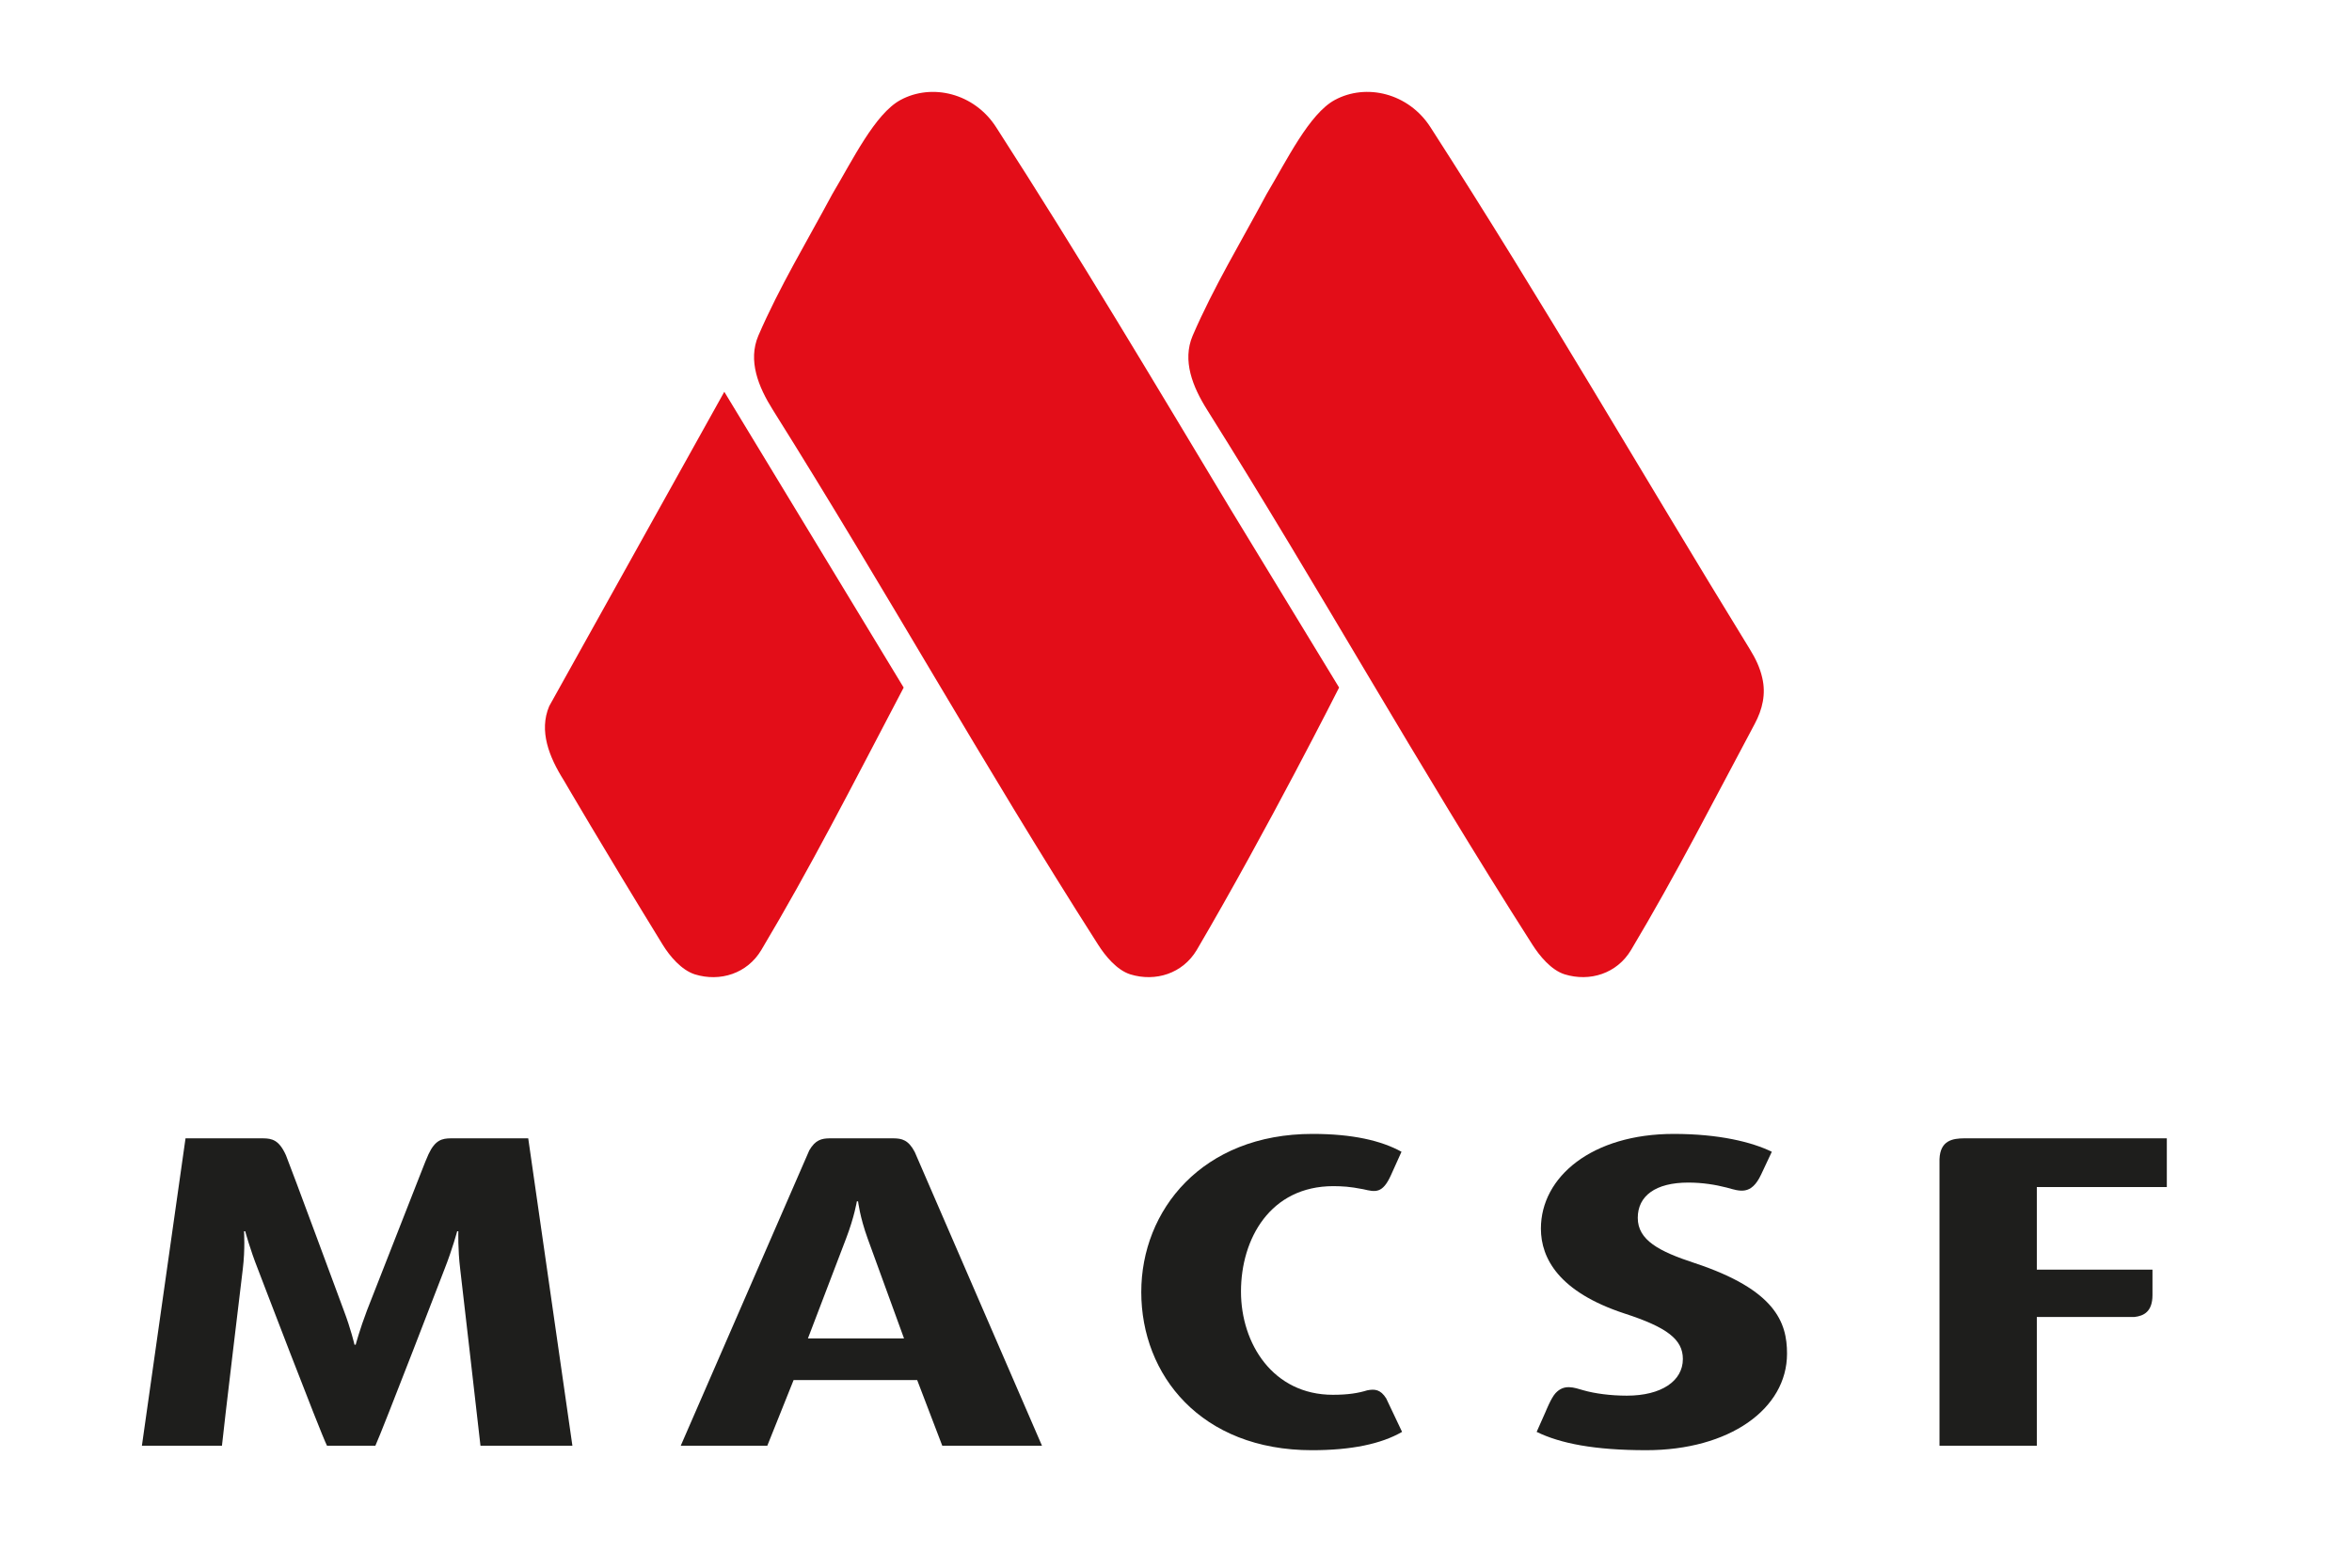
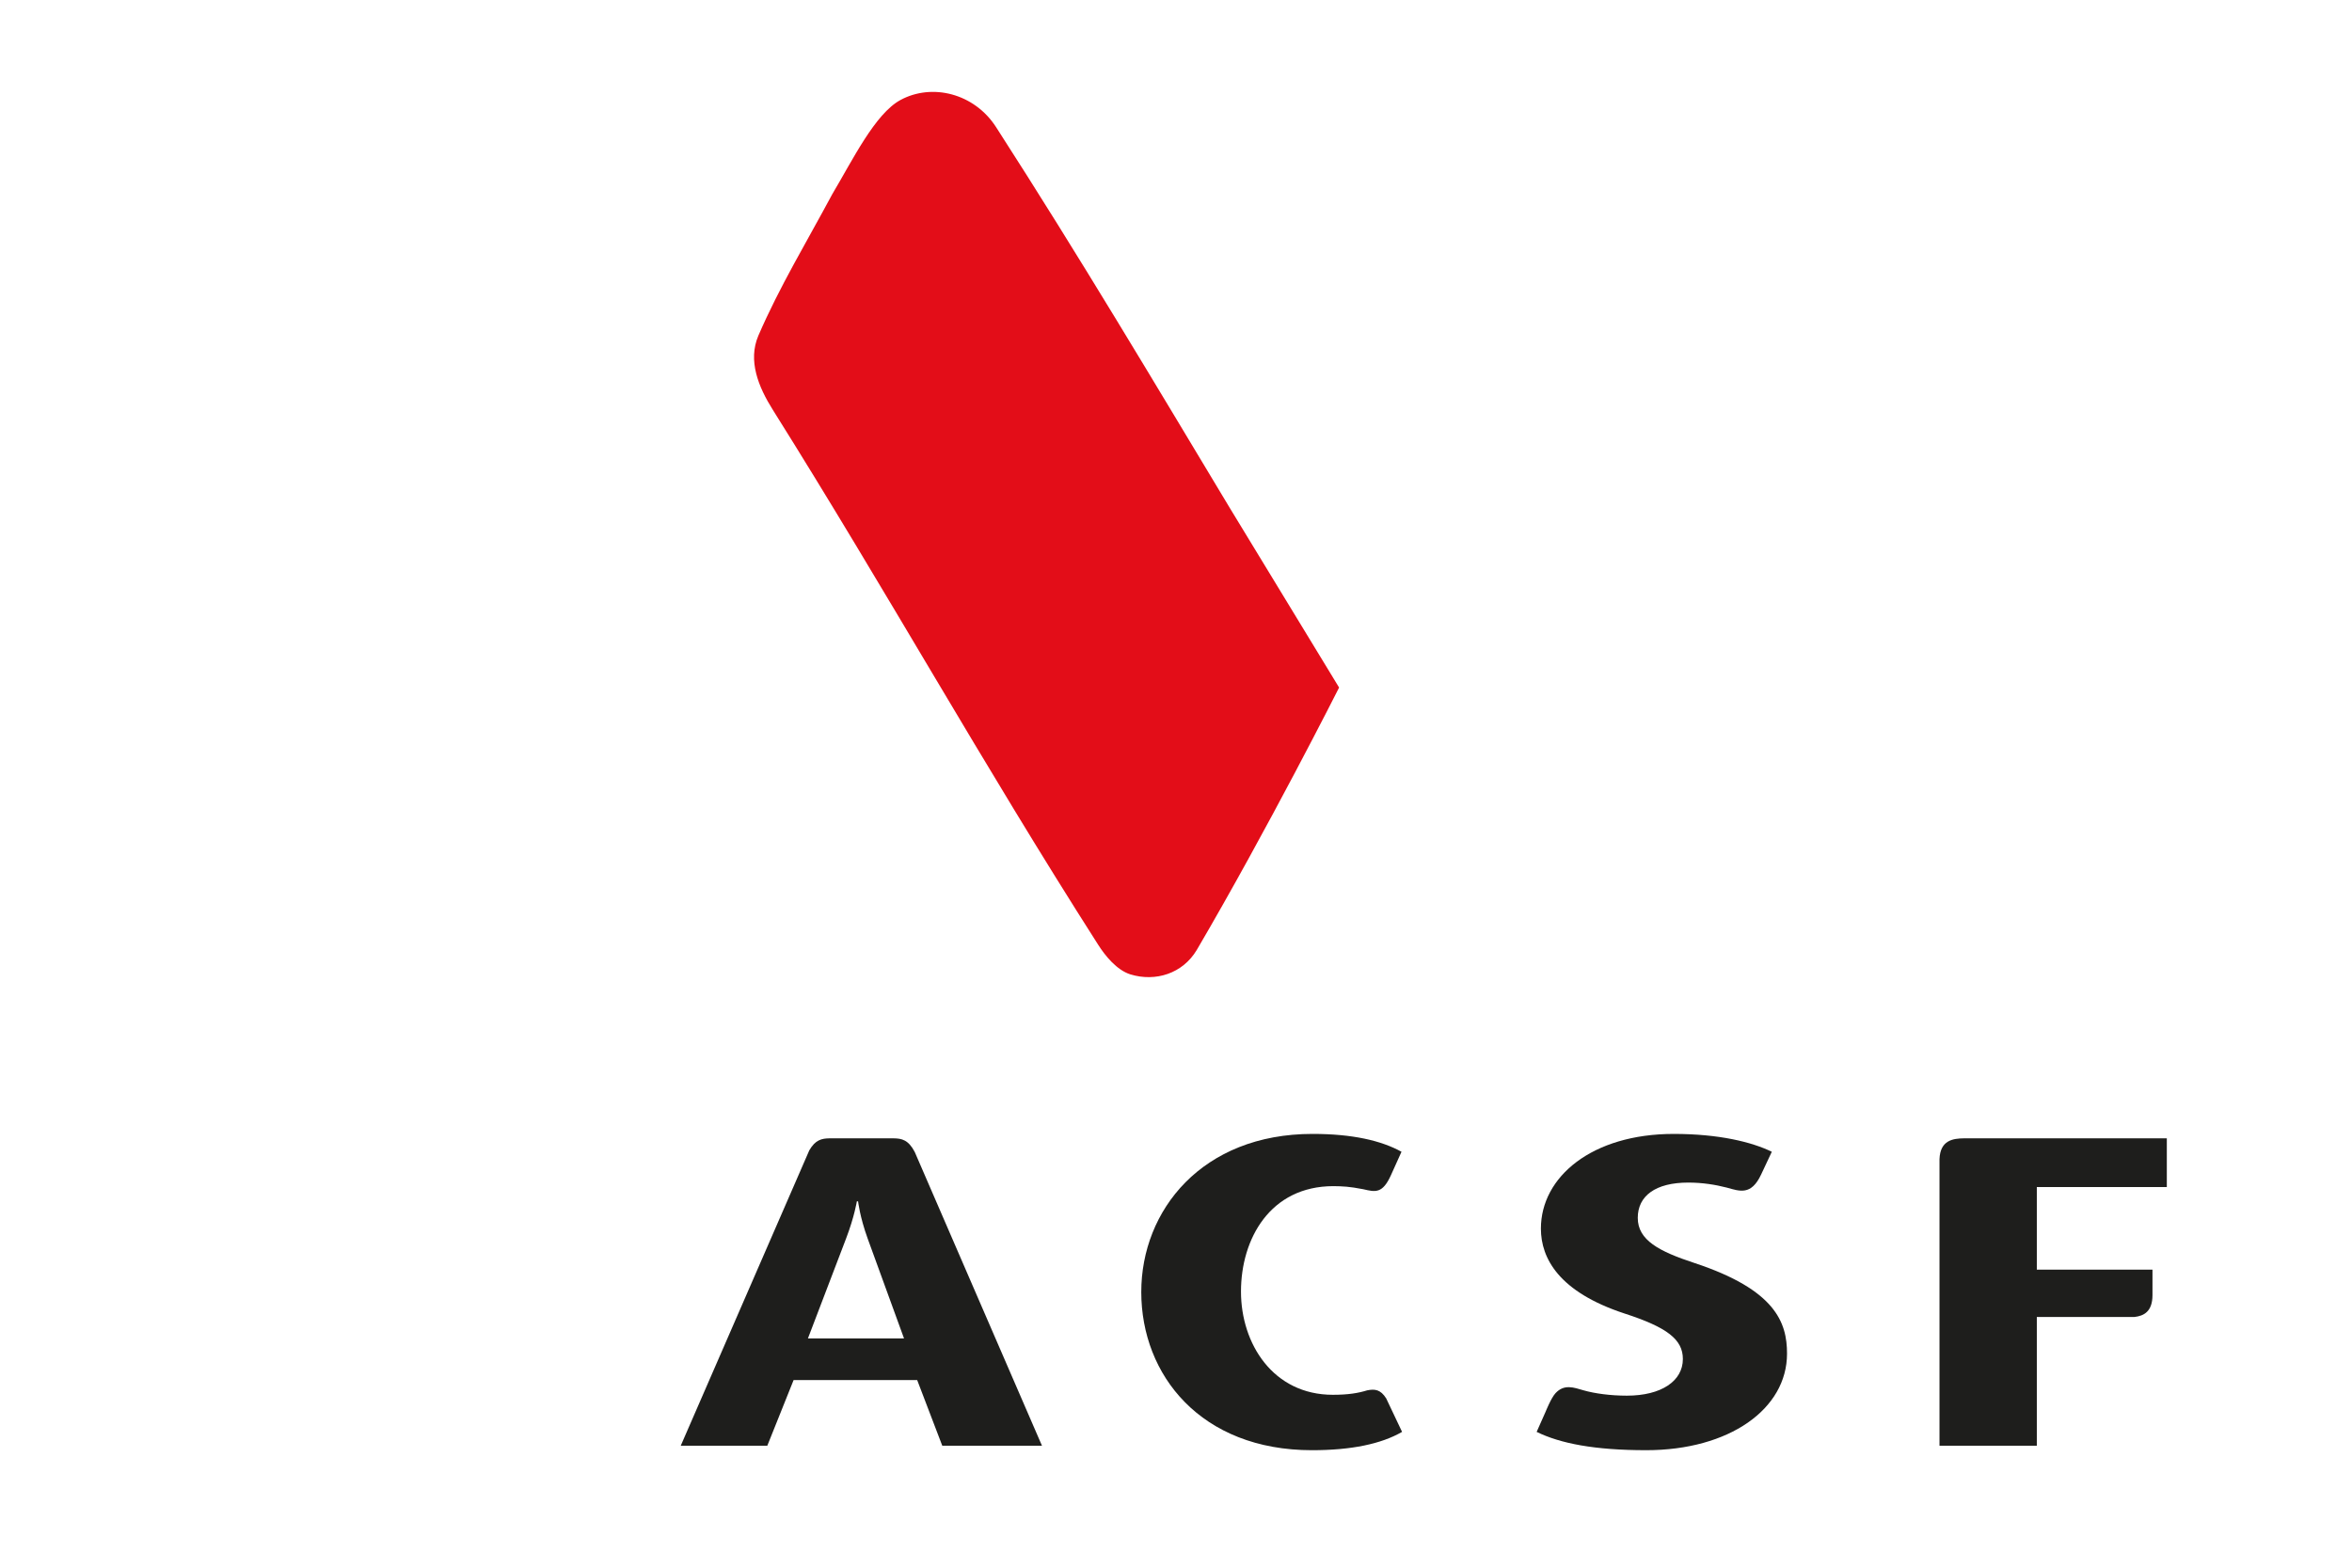
<svg xmlns="http://www.w3.org/2000/svg" version="1.1" id="Calque_1" x="0px" y="0px" width="300px" height="200px" viewBox="0 0 300 200" enable-background="new 0 0 300 200" xml:space="preserve">
-   <path fill="#1E1E1C" d="M67.376,145.225h-9.869c-1.106,0.012-1.99,0.191-2.846,2.017c-0.641,1.455-0.103,0.214-7.847,19.922  c-0.914,2.399-1.446,4.388-1.446,4.388h-0.152c0,0-0.457-1.988-1.371-4.388c0,0-6.877-18.603-7.37-19.774  c-0.876-1.961-1.778-2.152-2.917-2.164h-9.894L18.1,184.438h10.211c0.152-1.706,2.661-22.569,2.661-22.569  c0.309-2.509,0.153-4.788,0.153-4.788h0.155c0,0,0.605,2.279,1.601,4.788c0,0,7.991,20.923,8.828,22.569h6.171  c0.916-1.99,8.835-22.569,8.835-22.569c0.988-2.509,1.597-4.788,1.597-4.788h0.152c0,0-0.071,2.338,0.231,4.788  c0,0,2.438,21.091,2.59,22.569H73.01L67.376,145.225z" />
  <path fill="#1E1E1C" d="M274.551,165.238v-3.26h-14.752v-10.539h16.581v-6.215h-25.846c-1.453,0.014-3.062,0.246-3.15,2.664v36.549  h12.415v-16.42h12.439C273.445,167.88,274.542,167.34,274.551,165.238" />
  <path fill="#1E1E1C" d="M216.127,161.128c-4.508-1.481-7.228-2.907-7.228-5.758c0-2.793,2.251-4.501,6.448-4.501  c1.789,0,3.434,0.264,4.887,0.636c1.662,0.46,3.122,1.05,4.394-1.655c0.006-0.019,1.368-2.912,1.368-2.912  c-2.563-1.252-6.762-2.277-12.511-2.277c-10.418,0-16.941,5.47-16.941,12.078c0,3.818,2.328,8.092,10.642,10.826  c5.443,1.766,7.466,3.307,7.466,5.814c0,2.795-2.726,4.676-7.151,4.676c-2.071,0-4.101-0.273-5.529-0.685  c-1.225-0.353-2.457-0.831-3.562,0.366c-0.557,0.589-1.263,2.359-1.263,2.359l-1.146,2.58c3.026,1.481,7.385,2.336,13.983,2.336  c10.571,0,17.953-5.242,17.953-12.318C227.937,168.701,226.463,164.546,216.127,161.128" />
  <path fill="#1E1E1C" d="M116.674,146.961c-0.811-1.548-1.653-1.723-2.701-1.736h-8.169c-0.991,0.014-1.805,0.186-2.581,1.537  L86.83,184.438h11.042l3.354-8.377h15.761l3.2,8.377h12.718L116.674,146.961z M103.05,170.756l4.873-12.762  c1.067-2.794,1.369-4.732,1.369-4.732h0.155c0,0,0.226,1.994,1.218,4.732l4.646,12.762H103.05z" />
  <path fill="#1E1E1C" d="M174.38,177.376c-1.146,0.356-2.434,0.567-4.375,0.567c-7.614,0-11.717-6.502-11.717-13.17  c0-6.724,3.722-13.449,11.793-13.449c1.167,0.017,2.01,0.041,3.814,0.395c1.537,0.358,2.448,0.59,3.529-1.813l1.338-2.969  c-2.587-1.424-6.245-2.277-11.345-2.277c-14.088,0-21.847,9.74-21.847,20.17c0,10.6,7.604,20.182,21.771,20.182  c5.023,0,8.834-0.798,11.494-2.337l-2.023-4.269C176.09,177.253,175.351,177.182,174.38,177.376" />
  <path fill="#E30D18" d="M156.855,64.791c-9.74-16.194-19.027-31.832-29.794-48.558c-2.788-4.348-8.197-5.65-12.207-3.475  c-3.247,1.759-6.102,7.66-8.69,12.002c-3.274,6.117-6.724,11.789-9.441,18.077c-1.343,3.169,0,6.512,1.859,9.46  c14.698,23.425,26.55,44.836,41.482,68.217c0.925,1.459,2.396,3.246,4.107,3.791c3.221,0.988,6.678-0.098,8.475-3.108  c9.075-15.478,18.158-33.482,18.158-33.482L156.855,64.791z" />
-   <path fill="#E30D18" d="M70.053,90.088l22.333-40.105l22.878,37.735c-6.853,13.059-11.874,22.939-18.158,33.481  c-1.796,3.01-5.256,4.098-8.475,3.107c-1.711-0.547-3.205-2.318-4.107-3.789c-7.647-12.447-12.614-20.972-12.614-20.972  C70.053,96.597,68.707,93.254,70.053,90.088" />
-   <path fill="#E30D18" d="M224.774,86.464c-0.296-1.304-0.849-2.453-1.568-3.618c-14.111-22.972-26.045-43.775-40.748-66.614  c-2.788-4.348-8.195-5.65-12.209-3.475c-3.245,1.759-6.104,7.661-8.691,12.002c-3.271,6.118-6.724,11.789-9.438,18.077  c-1.343,3.169,0,6.512,1.858,9.461c14.702,23.422,26.551,44.836,41.48,68.217c0.927,1.457,2.397,3.244,4.11,3.787  c3.221,0.991,6.678-0.095,8.474-3.105c5.799-9.711,10.516-19.014,15.781-28.861C224.798,90.509,225.27,88.544,224.774,86.464" />
</svg>